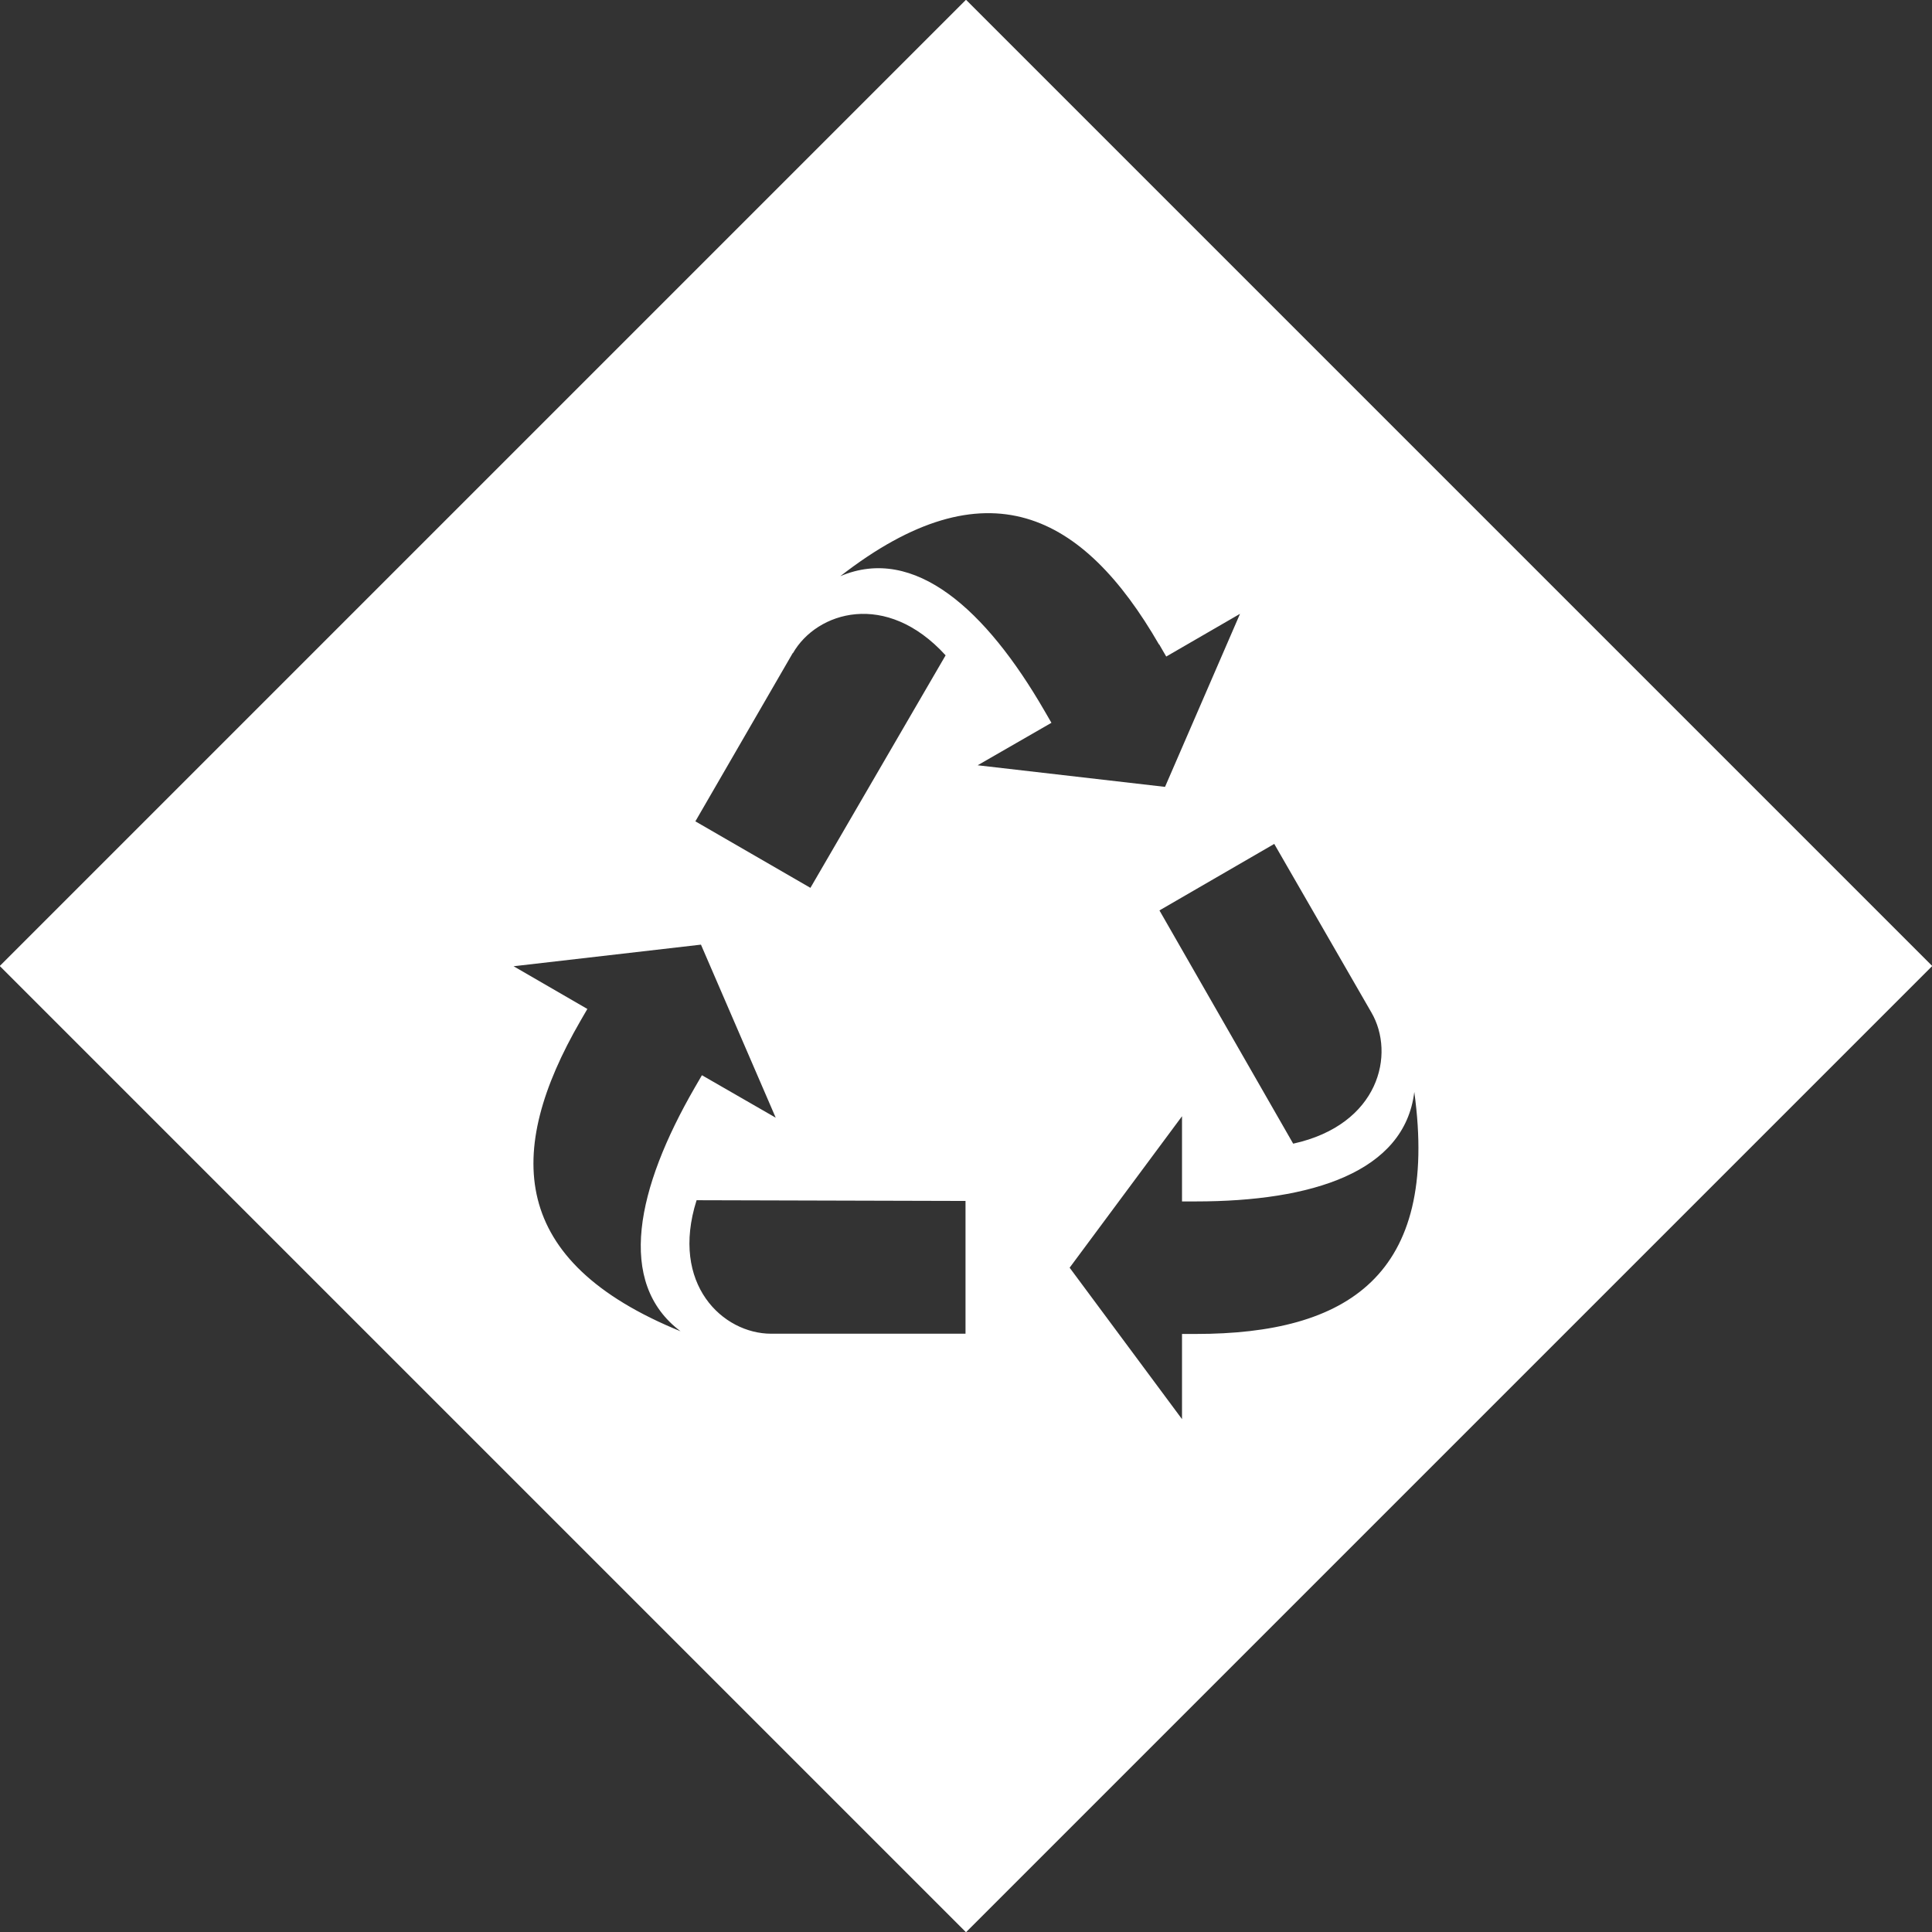
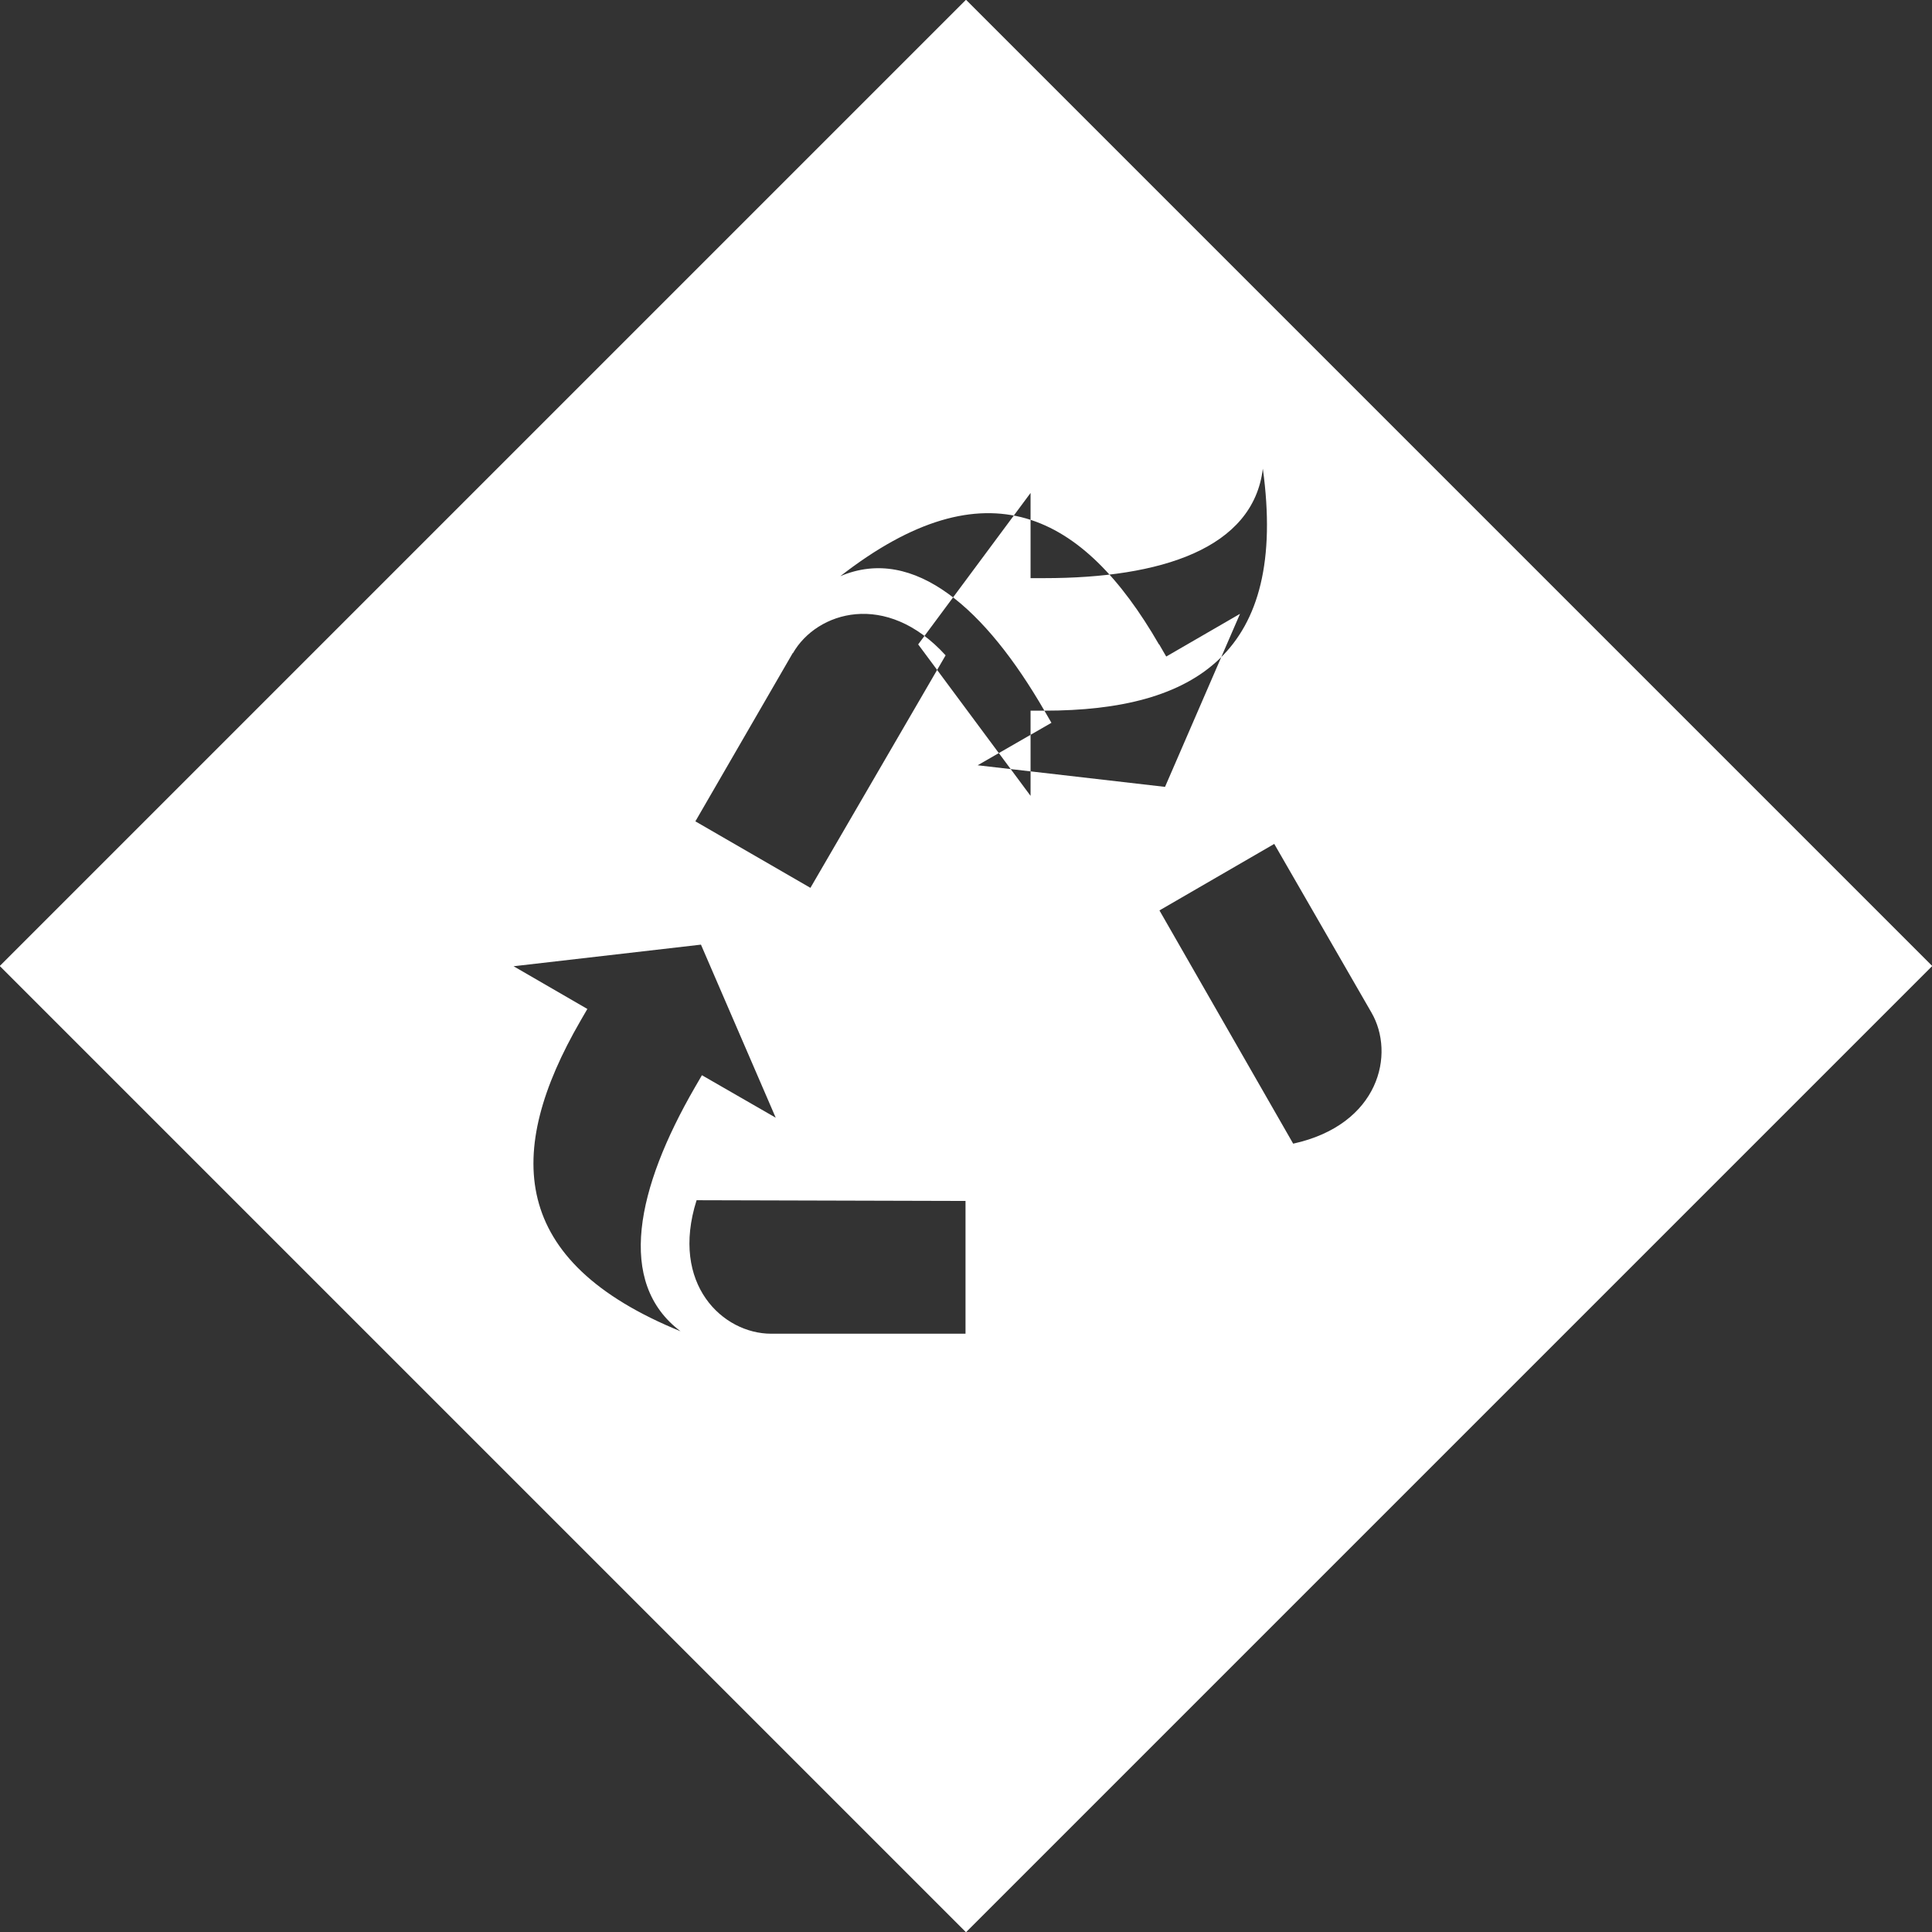
<svg xmlns="http://www.w3.org/2000/svg" id="Ebene_1" data-name="Ebene 1" viewBox="0 0 79.6 79.6">
  <rect x="0" y="0" width="79.6" height="79.6" fill="#333333" stroke="none" />
  <defs>
    <style>
      .cls-1 {
        fill: #fff;
      }
    </style>
  </defs>
-   <path class="cls-1" d="M39.8-.01L-.01,39.8l39.81,39.81,39.81-39.81L39.8-.01ZM52.5,34.77h0s4,6.94,4,6.94c1,1.71.33,4.63-3.22,5.41l-5.51-9.61,4.73-2.74h0s.01,0,.01,0ZM32.66,26.91h.01c.98-1.71,3.84-2.6,6.29.09l-5.57,9.58-4.74-2.74,4.01-6.93ZM23.91,42.07c.1-.18.2-.34.29-.5l-3.04-1.76,7.72-.89,3.08,7.13-3.04-1.75c-.1.17-.19.33-.29.5-2.4,4.15-3.25,8.05-.59,10.05-7.07-2.88-7.25-7.38-4.13-12.78ZM39.78,54.95h-8.01c-1.98,0-4.17-2.03-3.07-5.5l11.08.03v5.47ZM43.03,29.28c-2.4-4.15-5.35-6.84-8.41-5.54,6.03-4.69,10.01-2.59,13.13,2.81h.01c.1.18.2.34.29.5l3.04-1.76-3.09,7.13-7.72-.89,3.04-1.75c-.1-.17-.19-.33-.29-.5ZM49.27,54.96h-.57v3.51l-4.63-6.24,4.63-6.24v3.51h.57c4.79,0,8.6-1.21,9-4.51,1.04,7.57-2.77,9.97-9,9.97Z" />
+   <path class="cls-1" d="M39.8-.01L-.01,39.8l39.81,39.81,39.81-39.81L39.8-.01ZM52.5,34.77h0s4,6.94,4,6.94c1,1.71.33,4.63-3.22,5.41l-5.51-9.61,4.73-2.74h0s.01,0,.01,0ZM32.66,26.91h.01c.98-1.71,3.84-2.6,6.29.09l-5.57,9.58-4.74-2.74,4.01-6.93ZM23.91,42.07c.1-.18.2-.34.29-.5l-3.04-1.76,7.72-.89,3.08,7.13-3.04-1.75c-.1.17-.19.33-.29.5-2.4,4.15-3.25,8.05-.59,10.05-7.07-2.88-7.25-7.38-4.13-12.78ZM39.78,54.95h-8.01c-1.98,0-4.17-2.03-3.07-5.5l11.08.03v5.47ZM43.03,29.28c-2.4-4.15-5.35-6.84-8.41-5.54,6.03-4.69,10.01-2.59,13.13,2.81h.01c.1.18.2.34.29.5l3.04-1.76-3.09,7.13-7.72-.89,3.04-1.75c-.1-.17-.19-.33-.29-.5Zh-.57v3.51l-4.63-6.24,4.63-6.24v3.51h.57c4.79,0,8.6-1.21,9-4.51,1.04,7.57-2.77,9.97-9,9.97Z" />
</svg>